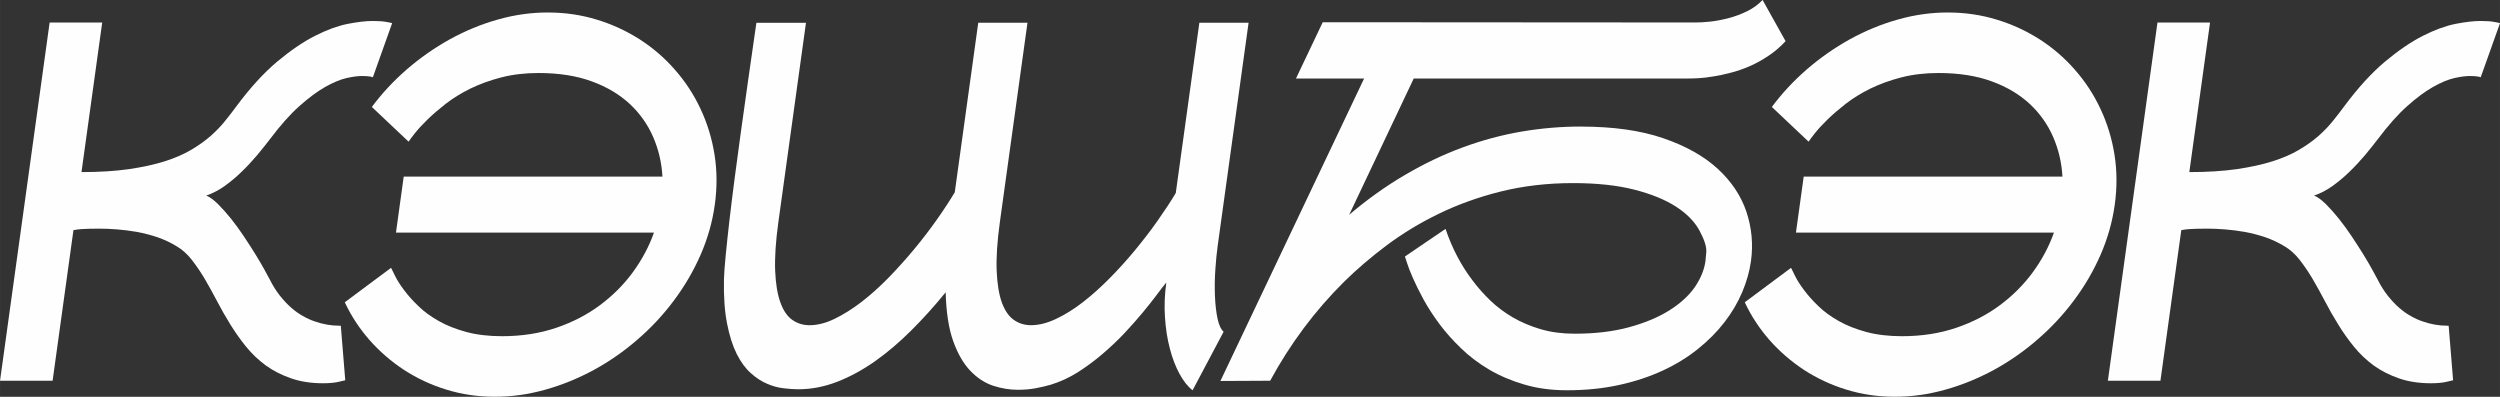
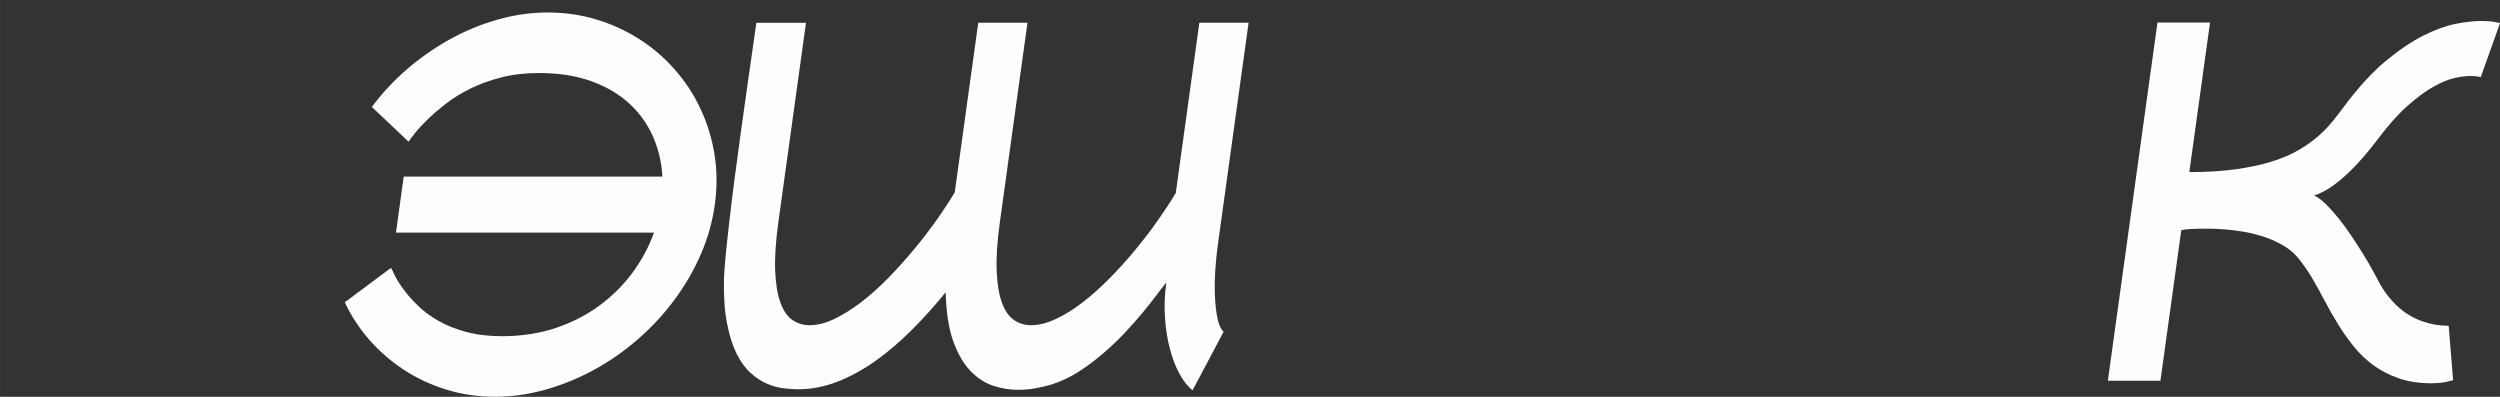
<svg xmlns="http://www.w3.org/2000/svg" xml:space="preserve" width="145.367mm" height="23.071mm" version="1.1" style="shape-rendering:geometricPrecision; text-rendering:geometricPrecision; image-rendering:optimizeQuality; fill-rule:evenodd; clip-rule:evenodd" viewBox="0 0 1533.61 243.4">
  <rect x="0" y="0" width="1533.61" height="243.4" fill="#333333" stroke="none" />
  <defs>
    <style type="text/css"> .fil0 {fill:#FEFEFE;fill-rule:nonzero} </style>
  </defs>
  <g id="Слой_x0020_1">
-     <path class="fil0" d="M165.42 171.37c1.92,3.79 4.01,7.11 6.24,9.97 2.28,2.81 4.56,5.32 6.98,7.42 2.38,2.1 4.77,3.79 7.22,5.12 2.4,1.38 4.77,2.46 7.03,3.22 5.05,1.79 10.15,2.71 15.37,2.71 0.23,0 0.49,0 0.8,0l2.73 33.46c-0.32,0.1 -1.66,0.41 -4.1,0.97 -2.44,0.56 -5.61,0.87 -9.58,0.87 -7.28,0 -13.81,-1.02 -19.56,-3.02 -5.75,-1.99 -10.91,-4.6 -15.46,-7.88 -4.5,-3.32 -8.55,-7.11 -12.06,-11.46 -3.55,-4.35 -6.77,-8.9 -9.73,-13.71 -2.96,-4.76 -5.69,-9.57 -8.22,-14.43 -2.54,-4.81 -5.06,-9.41 -7.59,-13.71 -2.54,-4.25 -5.2,-8.13 -7.95,-11.66 -2.76,-3.48 -5.81,-6.19 -9.2,-8.18 -3.76,-2.3 -7.74,-4.14 -11.88,-5.58 -4.16,-1.38 -8.31,-2.45 -12.48,-3.22 -4.13,-0.72 -8.18,-1.23 -12.1,-1.54 -3.96,-0.31 -7.56,-0.46 -10.84,-0.46 -4.84,0 -8.67,0.1 -11.56,0.31 -1.66,0.15 -3.14,0.36 -4.43,0.61l-12.79 92.39 -32.25 0 30.43 -219.77 32.25 0 -12.71 91.77c10.94,0 20.6,-0.61 28.96,-1.79 8.37,-1.23 15.68,-2.81 22.02,-4.81 6.3,-2 11.73,-4.35 16.3,-7.06 4.61,-2.71 8.54,-5.53 11.93,-8.49 3.35,-2.97 6.28,-5.98 8.77,-9.11 2.53,-3.12 4.85,-6.09 6.97,-9 8.48,-11.41 16.84,-20.57 24.99,-27.42 8.19,-6.85 15.9,-12.12 23.2,-15.86 7.3,-3.68 13.97,-6.14 20.08,-7.37 6.07,-1.18 11.23,-1.79 15.5,-1.79 3.54,0 6.38,0.2 8.45,0.61 2.05,0.36 3.19,0.61 3.41,0.72l-11.84 33.2c-0.51,-0.2 -1.09,-0.36 -1.73,-0.46 -1.19,-0.2 -2.82,-0.31 -4.99,-0.31 -2.52,0 -5.7,0.41 -9.52,1.28 -3.78,0.87 -8.11,2.66 -12.99,5.42 -4.84,2.71 -10.11,6.65 -15.8,11.71 -5.65,5.01 -11.66,11.77 -17.97,20.16 -2.38,3.12 -5.05,6.45 -8.02,10.03 -3.01,3.53 -6.19,6.96 -9.53,10.18 -3.35,3.27 -6.88,6.19 -10.52,8.8 -3.68,2.61 -7.41,4.5 -11.12,5.73 2.23,0.97 4.65,2.76 7.3,5.37 2.61,2.61 5.25,5.58 7.92,8.9 2.67,3.33 5.26,6.91 7.82,10.74 2.56,3.84 4.91,7.52 7.06,10.95 2.12,3.43 3.93,6.55 5.49,9.36 1.56,2.76 2.65,4.81 3.31,6.09z" />
    <path id="_1" class="fil0" d="M336.1 7.67c10.45,0 20.39,1.43 29.9,4.35 9.52,2.86 18.29,6.96 26.42,12.12 8.08,5.22 15.31,11.41 21.62,18.67 6.36,7.21 11.58,15.19 15.67,23.94 4.13,8.75 6.99,18.06 8.59,27.98 1.59,9.97 1.66,20.21 0.2,30.8 -1.47,10.59 -4.37,20.82 -8.73,30.8 -4.35,9.92 -9.79,19.23 -16.34,27.98 -6.51,8.75 -13.94,16.73 -22.3,23.94 -8.33,7.26 -17.27,13.45 -26.8,18.67 -9.56,5.17 -19.47,9.26 -29.78,12.12 -10.32,2.92 -20.66,4.35 -31.1,4.35 -10.26,0 -20.12,-1.43 -29.55,-4.35 -9.44,-2.86 -18.1,-6.96 -26.08,-12.12 -7.93,-5.22 -15.01,-11.36 -21.24,-18.42 -6.18,-7.11 -11.22,-14.78 -15.07,-23.07l28.39 -21.13c0.54,1.08 1.39,2.87 2.65,5.37 1.25,2.51 3.08,5.32 5.4,8.39 2.31,3.12 5.18,6.34 8.65,9.67 3.42,3.38 7.62,6.39 12.46,9.16 4.88,2.76 10.51,5.01 16.95,6.75 6.43,1.74 13.75,2.61 21.94,2.61 12.12,0 23.23,-1.74 33.31,-5.17 10.08,-3.43 19.04,-8.08 26.91,-13.96 7.82,-5.83 14.55,-12.59 20.11,-20.21 5.55,-7.62 9.88,-15.7 12.88,-24.2l-158.26 0 4.76 -34.38 158.71 0c-0.46,-8.49 -2.36,-16.57 -5.65,-24.2 -3.29,-7.62 -8.04,-14.38 -14.28,-20.26 -6.25,-5.83 -13.99,-10.49 -23.31,-13.91 -9.32,-3.43 -20.25,-5.17 -32.83,-5.17 -8.27,0 -15.91,0.92 -22.83,2.71 -6.96,1.79 -13.26,4.09 -18.94,6.86 -5.69,2.81 -10.7,5.93 -15.09,9.31 -4.36,3.43 -8.13,6.65 -11.3,9.77 -3.13,3.07 -5.69,5.83 -7.63,8.29 -1.94,2.45 -3.21,4.19 -3.88,5.17l-22.52 -21.28c6.14,-8.29 13.3,-15.96 21.46,-23.07 8.18,-7.06 16.96,-13.2 26.34,-18.42 9.41,-5.17 19.2,-9.26 29.43,-12.12 10.24,-2.92 20.5,-4.35 30.76,-4.35z" />
    <path id="_2" class="fil0" d="M747.64 146c-0.2,1.48 -0.43,3.07 -0.64,4.66 -0.61,4.4 -1.09,9.26 -1.45,14.63 -0.39,5.32 -0.45,10.69 -0.26,16.16 0.24,5.42 0.77,10.13 1.63,14.12 0.87,3.94 2.1,6.6 3.71,7.93l-19.04 35.91c-2.96,-2.3 -5.66,-5.68 -8.05,-10.13 -2.4,-4.45 -4.39,-9.57 -5.9,-15.45 -1.56,-5.83 -2.54,-12.23 -2.99,-19.18 -0.49,-6.91 -0.19,-14.07 0.82,-21.33 -1.36,1.59 -3.27,4.04 -5.7,7.32 -2.48,3.32 -5.39,7.01 -8.74,11.05 -3.34,4.04 -7.13,8.29 -11.29,12.74 -4.2,4.45 -8.72,8.7 -13.51,12.79 -4.8,4.09 -9.85,7.83 -15.16,11.2 -5.3,3.32 -10.8,5.83 -16.45,7.57 -2.66,0.77 -5.7,1.48 -9.14,2.15 -3.45,0.66 -7.11,0.97 -11.08,0.97 -4.96,0 -10.03,-0.82 -15.1,-2.46 -5.1,-1.69 -9.76,-4.71 -13.99,-9.11 -4.23,-4.4 -7.74,-10.44 -10.55,-18.21 -2.78,-7.72 -4.33,-17.75 -4.65,-30.03 -6.8,8.39 -13.87,16.22 -21.13,23.43 -7.26,7.26 -14.69,13.56 -22.29,18.93 -7.6,5.32 -15.31,9.52 -23.21,12.58 -7.85,3.02 -15.8,4.55 -23.85,4.55 -2.63,0 -5.58,-0.2 -8.91,-0.61 -3.34,-0.36 -6.72,-1.28 -10.14,-2.76 -3.39,-1.43 -6.75,-3.58 -9.97,-6.5 -3.26,-2.86 -6.15,-6.8 -8.66,-11.77 -2.51,-5.01 -4.5,-11.25 -5.95,-18.72 -1.48,-7.47 -2.1,-16.52 -1.89,-27.11 0.07,-3.27 0.43,-8.08 1.04,-14.37 0.61,-6.29 1.37,-13.45 2.29,-21.49 0.93,-8.08 2,-16.63 3.18,-25.73 1.18,-9.11 2.39,-18.11 3.64,-27.11 2.92,-21.08 6.17,-43.99 9.74,-68.65l30.42 0 -16.94 122.31c-1.63,11.77 -2.28,21.69 -1.96,29.82 0.33,8.08 1.41,14.58 3.24,19.54 1.79,4.96 4.24,8.49 7.33,10.64 3.1,2.15 6.61,3.22 10.46,3.22 4.88,0 9.97,-1.28 15.37,-3.89 5.39,-2.61 10.9,-6.04 16.49,-10.33 5.59,-4.3 11.12,-9.26 16.58,-14.84 5.47,-5.63 10.74,-11.46 15.73,-17.49 5.03,-6.04 9.64,-12.07 13.91,-18.11 4.27,-6.04 7.94,-11.66 11.07,-16.88l14.4 -104 30.2 0 -16.94 122.31c-1.63,11.77 -2.28,21.69 -1.96,29.82 0.33,8.08 1.41,14.58 3.2,19.54 1.83,4.96 4.28,8.49 7.37,10.64 3.1,2.15 6.57,3.22 10.46,3.22 4.84,0 9.94,-1.28 15.36,-3.84 5.42,-2.56 10.89,-5.93 16.44,-10.23 5.55,-4.3 11.08,-9.26 16.53,-14.78 5.46,-5.53 10.68,-11.31 15.62,-17.29 4.95,-6.04 9.6,-12.02 13.82,-18.06 4.27,-6.09 7.98,-11.66 11.07,-16.88l14.47 -104.46 30.2 0 -18.29 132.03z" />
-     <path id="_3" class="fil0" d="M969.84 77.66c19.75,0 36.54,2.35 50.41,7.11 13.87,4.76 25.01,11 33.47,18.77 8.45,7.78 14.33,16.58 17.62,26.4 3.28,9.87 4.21,19.95 2.79,30.23 -0.87,6.29 -2.67,12.69 -5.39,19.08 -2.72,6.39 -6.31,12.53 -10.85,18.37 -4.51,5.88 -9.96,11.36 -16.27,16.42 -6.35,5.12 -13.56,9.57 -21.63,13.3 -8.07,3.73 -17.02,6.7 -26.85,8.85 -9.83,2.15 -20.5,3.22 -31.94,3.22 -9.53,0 -18.25,-1.18 -26.16,-3.53 -7.92,-2.3 -15.08,-5.37 -21.53,-9.16 -6.41,-3.79 -12.18,-8.13 -17.22,-13.04 -5.08,-4.86 -9.5,-9.87 -13.3,-14.94 -3.79,-5.12 -7.03,-10.08 -9.7,-14.99 -2.68,-4.91 -4.85,-9.31 -6.56,-13.2 -1.71,-3.89 -2.91,-7.06 -3.65,-9.41 -0.77,-2.4 -1.17,-3.68 -1.23,-3.79l24.91 -16.93c4.05,12.02 9.7,22.71 16.91,32.08 2.99,3.99 6.53,7.93 10.56,11.87 4.07,3.89 8.63,7.32 13.78,10.33 5.12,2.97 10.84,5.42 17.14,7.26 6.3,1.84 13.23,2.76 20.85,2.76 12.5,0 23.63,-1.33 33.38,-3.99 9.75,-2.66 18.05,-6.14 24.85,-10.44 6.81,-4.3 11.97,-9.11 15.56,-14.32 3.55,-5.27 5.68,-10.49 6.41,-15.7 0.09,-0.61 0.27,-2.51 0.51,-5.63 0.25,-3.17 -1.13,-7.52 -4.13,-13.1 -2.97,-5.53 -7.81,-10.49 -14.46,-14.78 -6.69,-4.3 -15.24,-7.78 -25.7,-10.44 -10.46,-2.66 -22.93,-3.99 -37.38,-3.99 -15.86,0 -30.66,1.74 -44.44,5.17 -13.74,3.43 -26.47,8.03 -38.12,13.71 -11.69,5.68 -22.31,12.17 -31.97,19.39 -9.66,7.26 -18.31,14.68 -25.99,22.25 -17.94,17.8 -33.06,38.06 -45.35,60.72l-30.52 0.15 88.14 -185.54 -41.79 0 16.41 -34.53 226.94 0.15c0.57,0 1.18,0 1.79,0 2.36,0 5.28,-0.15 8.76,-0.51 3.48,-0.36 7.24,-1.07 11.31,-2.1 4.04,-1.07 7.93,-2.51 11.66,-4.35 3.69,-1.84 6.83,-4.14 9.37,-6.85l14.11 25.27c-3.23,3.48 -6.73,6.5 -10.51,9 -3.74,2.51 -7.58,4.65 -11.48,6.34 -3.85,1.69 -7.74,3.02 -11.53,3.99 -3.84,1.02 -7.42,1.79 -10.73,2.3 -3.32,0.56 -6.3,0.92 -9.03,1.08 -2.69,0.15 -4.87,0.2 -6.51,0.2l-44.11 0c-6.25,0 -12.81,0 -19.71,0 -6.9,0 -13.84,0 -20.82,0 -24.59,0 -52.46,0 -83.68,0l-39.6 83.59c11.23,-9.52 22.66,-17.7 34.35,-24.5 11.66,-6.86 23.46,-12.48 35.43,-16.88 11.97,-4.4 24.01,-7.62 36.07,-9.67 12.1,-2.05 24.22,-3.07 36.34,-3.07z" />
-     <path id="_4" class="fil0" d="M1194.9 7.67c10.45,0 20.39,1.43 29.9,4.35 9.52,2.86 18.29,6.96 26.42,12.12 8.08,5.22 15.31,11.41 21.62,18.67 6.36,7.21 11.58,15.19 15.67,23.94 4.13,8.75 6.99,18.06 8.59,27.98 1.59,9.97 1.66,20.21 0.2,30.8 -1.47,10.59 -4.37,20.82 -8.72,30.8 -4.35,9.92 -9.79,19.23 -16.34,27.98 -6.51,8.75 -13.95,16.73 -22.3,23.94 -8.33,7.26 -17.27,13.45 -26.79,18.67 -9.56,5.17 -19.47,9.26 -29.78,12.12 -10.32,2.92 -20.66,4.35 -31.1,4.35 -10.26,0 -20.12,-1.43 -29.55,-4.35 -9.44,-2.86 -18.1,-6.96 -26.08,-12.12 -7.93,-5.22 -15.01,-11.36 -21.24,-18.42 -6.18,-7.11 -11.22,-14.78 -15.07,-23.07l28.39 -21.13c0.54,1.08 1.4,2.87 2.65,5.37 1.25,2.51 3.08,5.32 5.4,8.39 2.31,3.12 5.18,6.34 8.65,9.67 3.42,3.38 7.62,6.39 12.46,9.16 4.88,2.76 10.52,5.01 16.95,6.75 6.43,1.74 13.74,2.61 21.94,2.61 12.12,0 23.23,-1.74 33.31,-5.17 10.08,-3.43 19.04,-8.08 26.91,-13.96 7.82,-5.83 14.55,-12.59 20.11,-20.21 5.55,-7.62 9.88,-15.7 12.88,-24.2l-158.26 0 4.76 -34.38 158.72 0c-0.46,-8.49 -2.36,-16.57 -5.65,-24.2 -3.29,-7.62 -8.04,-14.38 -14.28,-20.26 -6.25,-5.83 -13.99,-10.49 -23.31,-13.91 -9.32,-3.43 -20.25,-5.17 -32.83,-5.17 -8.27,0 -15.91,0.92 -22.83,2.71 -6.96,1.79 -13.26,4.09 -18.94,6.86 -5.69,2.81 -10.7,5.93 -15.09,9.31 -4.36,3.43 -8.13,6.65 -11.3,9.77 -3.13,3.07 -5.69,5.83 -7.63,8.29 -1.94,2.45 -3.21,4.19 -3.88,5.17l-22.52 -21.28c6.14,-8.29 13.3,-15.96 21.46,-23.07 8.18,-7.06 16.96,-13.2 26.34,-18.42 9.41,-5.17 19.2,-9.26 29.43,-12.12 10.24,-2.92 20.5,-4.35 30.76,-4.35z" />
-     <path id="_5" class="fil0" d="M1458.48 171.37c1.91,3.79 4.01,7.11 6.24,9.97 2.28,2.81 4.56,5.32 6.98,7.42 2.38,2.1 4.77,3.79 7.22,5.12 2.4,1.38 4.77,2.46 7.03,3.22 5.05,1.79 10.15,2.71 15.37,2.71 0.23,0 0.5,0 0.8,0l2.73 33.46c-0.32,0.1 -1.66,0.41 -4.1,0.97 -2.44,0.56 -5.61,0.87 -9.58,0.87 -7.28,0 -13.81,-1.02 -19.56,-3.02 -5.75,-1.99 -10.91,-4.6 -15.46,-7.88 -4.5,-3.32 -8.55,-7.11 -12.06,-11.46 -3.55,-4.35 -6.77,-8.9 -9.73,-13.71 -2.96,-4.76 -5.69,-9.57 -8.22,-14.43 -2.54,-4.81 -5.06,-9.41 -7.59,-13.71 -2.54,-4.25 -5.2,-8.13 -7.95,-11.66 -2.76,-3.48 -5.82,-6.19 -9.2,-8.18 -3.76,-2.3 -7.74,-4.14 -11.89,-5.58 -4.15,-1.38 -8.31,-2.45 -12.48,-3.22 -4.13,-0.72 -8.18,-1.23 -12.1,-1.54 -3.96,-0.31 -7.56,-0.46 -10.84,-0.46 -4.84,0 -8.67,0.1 -11.56,0.31 -1.66,0.15 -3.14,0.36 -4.43,0.61l-12.79 92.39 -32.25 0 30.43 -219.77 32.25 0 -12.71 91.77c10.94,0 20.6,-0.61 28.96,-1.79 8.37,-1.23 15.68,-2.81 22.02,-4.81 6.3,-2 11.73,-4.35 16.3,-7.06 4.61,-2.71 8.54,-5.53 11.93,-8.49 3.35,-2.97 6.28,-5.98 8.77,-9.11 2.53,-3.12 4.85,-6.09 6.97,-9 8.48,-11.41 16.84,-20.57 25,-27.42 8.19,-6.85 15.9,-12.12 23.2,-15.86 7.3,-3.68 13.97,-6.14 20.08,-7.37 6.07,-1.18 11.23,-1.79 15.5,-1.79 3.55,0 6.38,0.2 8.45,0.61 2.05,0.36 3.19,0.61 3.41,0.72l-11.84 33.2c-0.51,-0.2 -1.09,-0.36 -1.73,-0.46 -1.19,-0.2 -2.82,-0.31 -4.99,-0.31 -2.52,0 -5.7,0.41 -9.52,1.28 -3.78,0.87 -8.11,2.66 -12.99,5.42 -4.84,2.71 -10.11,6.65 -15.8,11.71 -5.65,5.01 -11.66,11.77 -17.97,20.16 -2.38,3.12 -5.05,6.45 -8.02,10.03 -3.01,3.53 -6.19,6.96 -9.53,10.18 -3.35,3.27 -6.88,6.19 -10.52,8.8 -3.68,2.61 -7.41,4.5 -11.12,5.73 2.23,0.97 4.65,2.76 7.3,5.37 2.61,2.61 5.25,5.58 7.92,8.9 2.67,3.33 5.26,6.91 7.82,10.74 2.56,3.84 4.91,7.52 7.06,10.95 2.12,3.43 3.94,6.55 5.49,9.36 1.56,2.76 2.65,4.81 3.31,6.09z" />
+     <path id="_5" class="fil0" d="M1458.48 171.37c1.91,3.79 4.01,7.11 6.24,9.97 2.28,2.81 4.56,5.32 6.98,7.42 2.38,2.1 4.77,3.79 7.22,5.12 2.4,1.38 4.77,2.46 7.03,3.22 5.05,1.79 10.15,2.71 15.37,2.71 0.23,0 0.5,0 0.8,0l2.73 33.46c-0.32,0.1 -1.66,0.41 -4.1,0.97 -2.44,0.56 -5.61,0.87 -9.58,0.87 -7.28,0 -13.81,-1.02 -19.56,-3.02 -5.75,-1.99 -10.91,-4.6 -15.46,-7.88 -4.5,-3.32 -8.55,-7.11 -12.06,-11.46 -3.55,-4.35 -6.77,-8.9 -9.73,-13.71 -2.96,-4.76 -5.69,-9.57 -8.22,-14.43 -2.54,-4.81 -5.06,-9.41 -7.59,-13.71 -2.54,-4.25 -5.2,-8.13 -7.95,-11.66 -2.76,-3.48 -5.82,-6.19 -9.2,-8.18 -3.76,-2.3 -7.74,-4.14 -11.89,-5.58 -4.15,-1.38 -8.31,-2.45 -12.48,-3.22 -4.13,-0.72 -8.18,-1.23 -12.1,-1.54 -3.96,-0.31 -7.56,-0.46 -10.84,-0.46 -4.84,0 -8.67,0.1 -11.56,0.31 -1.66,0.15 -3.14,0.36 -4.43,0.61l-12.79 92.39 -32.25 0 30.43 -219.77 32.25 0 -12.71 91.77c10.94,0 20.6,-0.61 28.96,-1.79 8.37,-1.23 15.68,-2.81 22.02,-4.81 6.3,-2 11.73,-4.35 16.3,-7.06 4.61,-2.71 8.54,-5.53 11.93,-8.49 3.35,-2.97 6.28,-5.98 8.77,-9.11 2.53,-3.12 4.85,-6.09 6.97,-9 8.48,-11.41 16.84,-20.57 25,-27.42 8.19,-6.85 15.9,-12.12 23.2,-15.86 7.3,-3.68 13.97,-6.14 20.08,-7.37 6.07,-1.18 11.23,-1.79 15.5,-1.79 3.55,0 6.38,0.2 8.45,0.61 2.05,0.36 3.19,0.61 3.41,0.72l-11.84 33.2c-0.51,-0.2 -1.09,-0.36 -1.73,-0.46 -1.19,-0.2 -2.82,-0.31 -4.99,-0.31 -2.52,0 -5.7,0.41 -9.52,1.28 -3.78,0.87 -8.11,2.66 -12.99,5.42 -4.84,2.71 -10.11,6.65 -15.8,11.71 -5.65,5.01 -11.66,11.77 -17.97,20.16 -2.38,3.12 -5.05,6.45 -8.02,10.03 -3.01,3.53 -6.19,6.96 -9.53,10.18 -3.35,3.27 -6.88,6.19 -10.52,8.8 -3.68,2.61 -7.41,4.5 -11.12,5.73 2.23,0.97 4.65,2.76 7.3,5.37 2.61,2.61 5.25,5.58 7.92,8.9 2.67,3.33 5.26,6.91 7.82,10.74 2.56,3.84 4.91,7.52 7.06,10.95 2.12,3.43 3.94,6.55 5.49,9.36 1.56,2.76 2.65,4.81 3.31,6.09" />
  </g>
</svg>